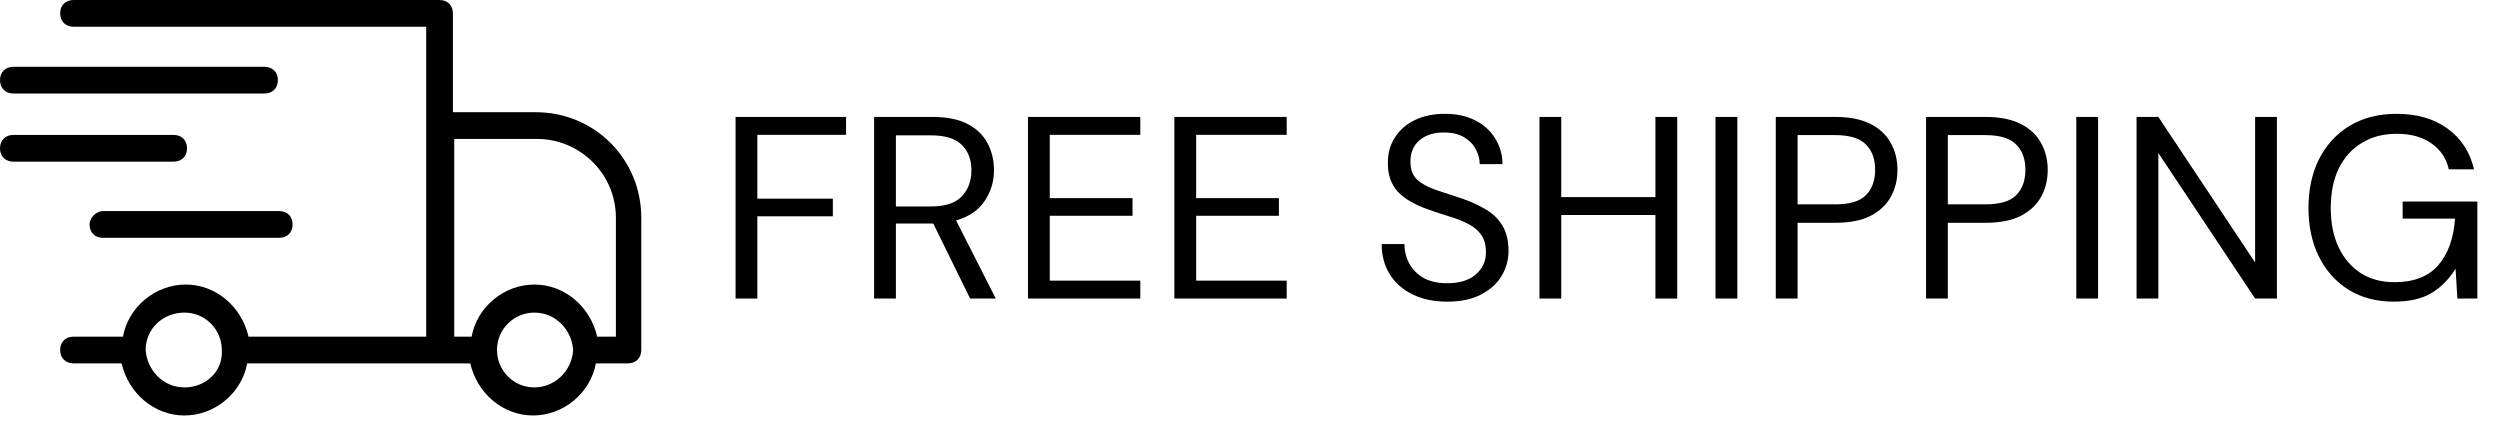
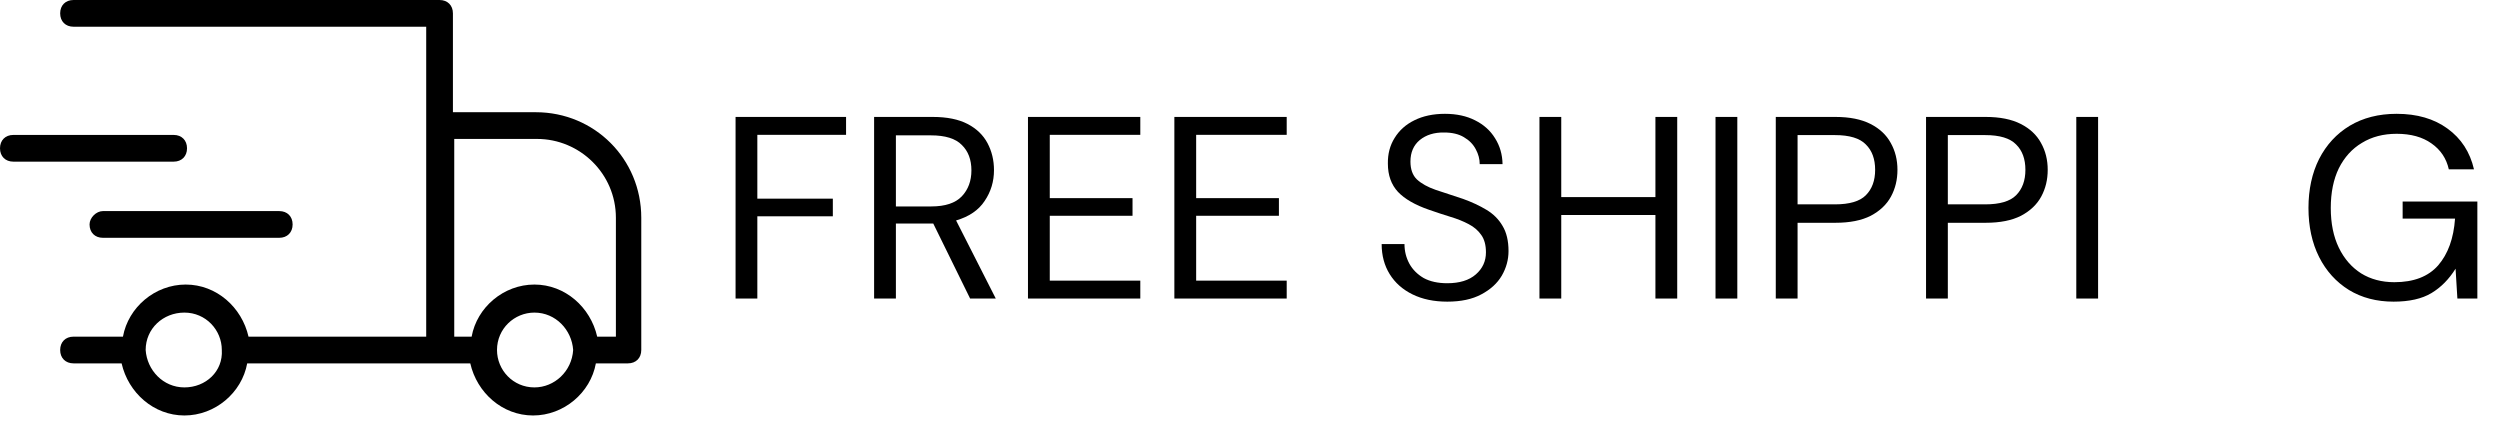
<svg xmlns="http://www.w3.org/2000/svg" width="106" height="18" viewBox="0 0 106 18" fill="none">
  <path d="M22.716 4.758H19.204V0.566C19.204 0.227 18.977 0 18.637 0H3.117C2.777 0 2.551 0.227 2.551 0.566C2.551 0.906 2.777 1.133 3.117 1.133H18.071V14.274H10.537C10.254 13.028 9.178 12.065 7.875 12.065C6.572 12.065 5.44 13.028 5.213 14.274H3.117C2.777 14.274 2.551 14.501 2.551 14.84C2.551 15.18 2.777 15.407 3.117 15.407H5.156C5.44 16.653 6.516 17.616 7.819 17.616C9.121 17.616 10.254 16.653 10.481 15.407H19.94C20.223 16.653 21.299 17.616 22.602 17.616C23.905 17.616 25.038 16.653 25.265 15.407H26.624C26.964 15.407 27.19 15.18 27.19 14.84V9.233C27.19 6.74 25.208 4.758 22.716 4.758ZM7.819 16.426C6.912 16.426 6.233 15.69 6.176 14.84C6.176 13.934 6.912 13.254 7.819 13.254C8.725 13.254 9.405 13.991 9.405 14.84C9.461 15.747 8.725 16.426 7.819 16.426ZM22.659 16.426C21.753 16.426 21.073 15.69 21.073 14.84C21.073 13.934 21.809 13.254 22.659 13.254C23.565 13.254 24.245 13.991 24.302 14.84C24.245 15.747 23.509 16.426 22.659 16.426ZM26.058 14.274H25.321C25.038 13.028 23.962 12.065 22.659 12.065C21.356 12.065 20.223 13.028 19.997 14.274H19.26V5.891H22.772C24.585 5.891 26.114 7.364 26.114 9.233V14.274H26.058Z" fill="black" />
-   <path d="M0.566 3.965H11.215C11.555 3.965 11.782 3.739 11.782 3.399C11.782 3.059 11.555 2.833 11.215 2.833H0.566C0.227 2.833 0 3.059 0 3.399C0 3.739 0.227 3.965 0.566 3.965Z" fill="black" />
  <path d="M7.93 6.288C7.93 5.948 7.703 5.721 7.364 5.721H0.566C0.227 5.721 0 5.948 0 6.288C0 6.627 0.227 6.854 0.566 6.854H7.364C7.703 6.854 7.93 6.627 7.93 6.288Z" fill="black" />
  <path d="M3.797 9.516C3.797 9.856 4.023 10.083 4.363 10.083H11.84C12.18 10.083 12.407 9.856 12.407 9.516C12.407 9.176 12.18 8.95 11.84 8.95H4.363C4.08 8.95 3.797 9.233 3.797 9.516Z" fill="black" />
  <path d="M101.487 12.79C100.768 12.79 100.138 12.625 99.595 12.295C99.052 11.958 98.631 11.492 98.33 10.898C98.029 10.297 97.879 9.604 97.879 8.819C97.879 8.034 98.029 7.341 98.33 6.74C98.638 6.139 99.071 5.669 99.628 5.332C100.193 4.995 100.856 4.826 101.619 4.826C102.484 4.826 103.203 5.035 103.775 5.453C104.354 5.871 104.728 6.447 104.897 7.18H103.83C103.727 6.718 103.482 6.351 103.093 6.08C102.712 5.809 102.22 5.673 101.619 5.673C101.054 5.673 100.563 5.801 100.145 6.058C99.727 6.307 99.401 6.667 99.166 7.136C98.939 7.605 98.825 8.166 98.825 8.819C98.825 9.472 98.939 10.033 99.166 10.502C99.393 10.971 99.709 11.334 100.112 11.591C100.515 11.84 100.985 11.965 101.52 11.965C102.341 11.965 102.961 11.727 103.379 11.25C103.797 10.766 104.035 10.106 104.094 9.27H101.872V8.544H105.04V12.658H104.193L104.116 11.393C103.837 11.84 103.496 12.185 103.093 12.427C102.69 12.669 102.154 12.79 101.487 12.79Z" fill="black" />
-   <path d="M90.59 12.658V4.958H91.514L95.617 11.129V4.958H96.541V12.658H95.617L91.514 6.487V12.658H90.59Z" fill="black" />
  <path d="M88.035 12.658V4.958H88.959V12.658H88.035Z" fill="black" />
  <path d="M81.664 12.658V4.958H84.194C84.795 4.958 85.29 5.057 85.679 5.255C86.068 5.453 86.354 5.721 86.537 6.058C86.728 6.395 86.823 6.777 86.823 7.202C86.823 7.62 86.731 7.998 86.548 8.335C86.365 8.672 86.079 8.944 85.69 9.149C85.301 9.347 84.803 9.446 84.194 9.446H82.588V12.658H81.664ZM82.588 8.665H84.172C84.788 8.665 85.224 8.537 85.481 8.28C85.745 8.016 85.877 7.657 85.877 7.202C85.877 6.74 85.745 6.381 85.481 6.124C85.224 5.86 84.788 5.728 84.172 5.728H82.588V8.665Z" fill="black" />
  <path d="M75.293 12.658V4.958H77.823C78.424 4.958 78.919 5.057 79.308 5.255C79.697 5.453 79.983 5.721 80.166 6.058C80.357 6.395 80.452 6.777 80.452 7.202C80.452 7.62 80.36 7.998 80.177 8.335C79.994 8.672 79.708 8.944 79.319 9.149C78.93 9.347 78.432 9.446 77.823 9.446H76.217V12.658H75.293ZM76.217 8.665H77.801C78.417 8.665 78.853 8.537 79.11 8.28C79.374 8.016 79.506 7.657 79.506 7.202C79.506 6.74 79.374 6.381 79.11 6.124C78.853 5.86 78.417 5.728 77.801 5.728H76.217V8.665Z" fill="black" />
  <path d="M72.738 12.658V4.958H73.662V12.658H72.738Z" fill="black" />
  <path d="M65.273 12.658V4.958H66.197V8.357H70.19V4.958H71.114V12.658H70.19V9.116H66.197V12.658H65.273Z" fill="black" />
  <path d="M61.365 12.79C60.8 12.79 60.309 12.687 59.891 12.482C59.473 12.277 59.15 11.991 58.923 11.624C58.696 11.257 58.582 10.832 58.582 10.348H59.55C59.55 10.649 59.62 10.927 59.759 11.184C59.898 11.433 60.1 11.635 60.364 11.789C60.635 11.936 60.969 12.009 61.365 12.009C61.886 12.009 62.289 11.884 62.575 11.635C62.861 11.386 63.004 11.074 63.004 10.7C63.004 10.392 62.938 10.146 62.806 9.963C62.674 9.772 62.494 9.618 62.267 9.501C62.047 9.384 61.79 9.281 61.497 9.193C61.211 9.105 60.91 9.006 60.595 8.896C60.001 8.691 59.561 8.438 59.275 8.137C58.989 7.829 58.846 7.429 58.846 6.938C58.839 6.527 58.934 6.164 59.132 5.849C59.33 5.526 59.609 5.277 59.968 5.101C60.335 4.918 60.767 4.826 61.266 4.826C61.757 4.826 62.183 4.918 62.542 5.101C62.909 5.284 63.191 5.537 63.389 5.86C63.594 6.183 63.701 6.549 63.708 6.96H62.74C62.74 6.747 62.685 6.538 62.575 6.333C62.465 6.12 62.296 5.948 62.069 5.816C61.849 5.684 61.57 5.618 61.233 5.618C60.815 5.611 60.47 5.717 60.199 5.937C59.935 6.157 59.803 6.461 59.803 6.85C59.803 7.18 59.895 7.433 60.078 7.609C60.269 7.785 60.533 7.932 60.87 8.049C61.207 8.159 61.596 8.287 62.036 8.434C62.403 8.566 62.733 8.72 63.026 8.896C63.319 9.072 63.547 9.299 63.708 9.578C63.877 9.857 63.961 10.212 63.961 10.645C63.961 11.012 63.866 11.36 63.675 11.69C63.484 12.013 63.195 12.277 62.806 12.482C62.425 12.687 61.944 12.79 61.365 12.79Z" fill="black" />
  <path d="M49.793 12.658V4.958H54.556V5.717H50.717V8.401H54.226V9.149H50.717V11.899H54.556V12.658H49.793Z" fill="black" />
  <path d="M43.586 12.658V4.958H48.349V5.717H44.51V8.401H48.019V9.149H44.51V11.899H48.349V12.658H43.586Z" fill="black" />
  <path d="M37.062 12.658V4.958H39.548C40.15 4.958 40.641 5.057 41.023 5.255C41.404 5.453 41.686 5.724 41.87 6.069C42.053 6.414 42.145 6.795 42.145 7.213C42.145 7.697 42.013 8.133 41.748 8.522C41.492 8.911 41.089 9.186 40.538 9.347L42.221 12.658H41.133L39.571 9.479H39.505H37.986V12.658H37.062ZM37.986 8.753H39.483C40.077 8.753 40.509 8.61 40.781 8.324C41.052 8.038 41.188 7.671 41.188 7.224C41.188 6.769 41.052 6.41 40.781 6.146C40.517 5.875 40.08 5.739 39.471 5.739H37.986V8.753Z" fill="black" />
  <path d="M31.188 12.658V4.958H35.873V5.717H32.111V8.423H35.312V9.171H32.111V12.658H31.188Z" fill="black" />
</svg>